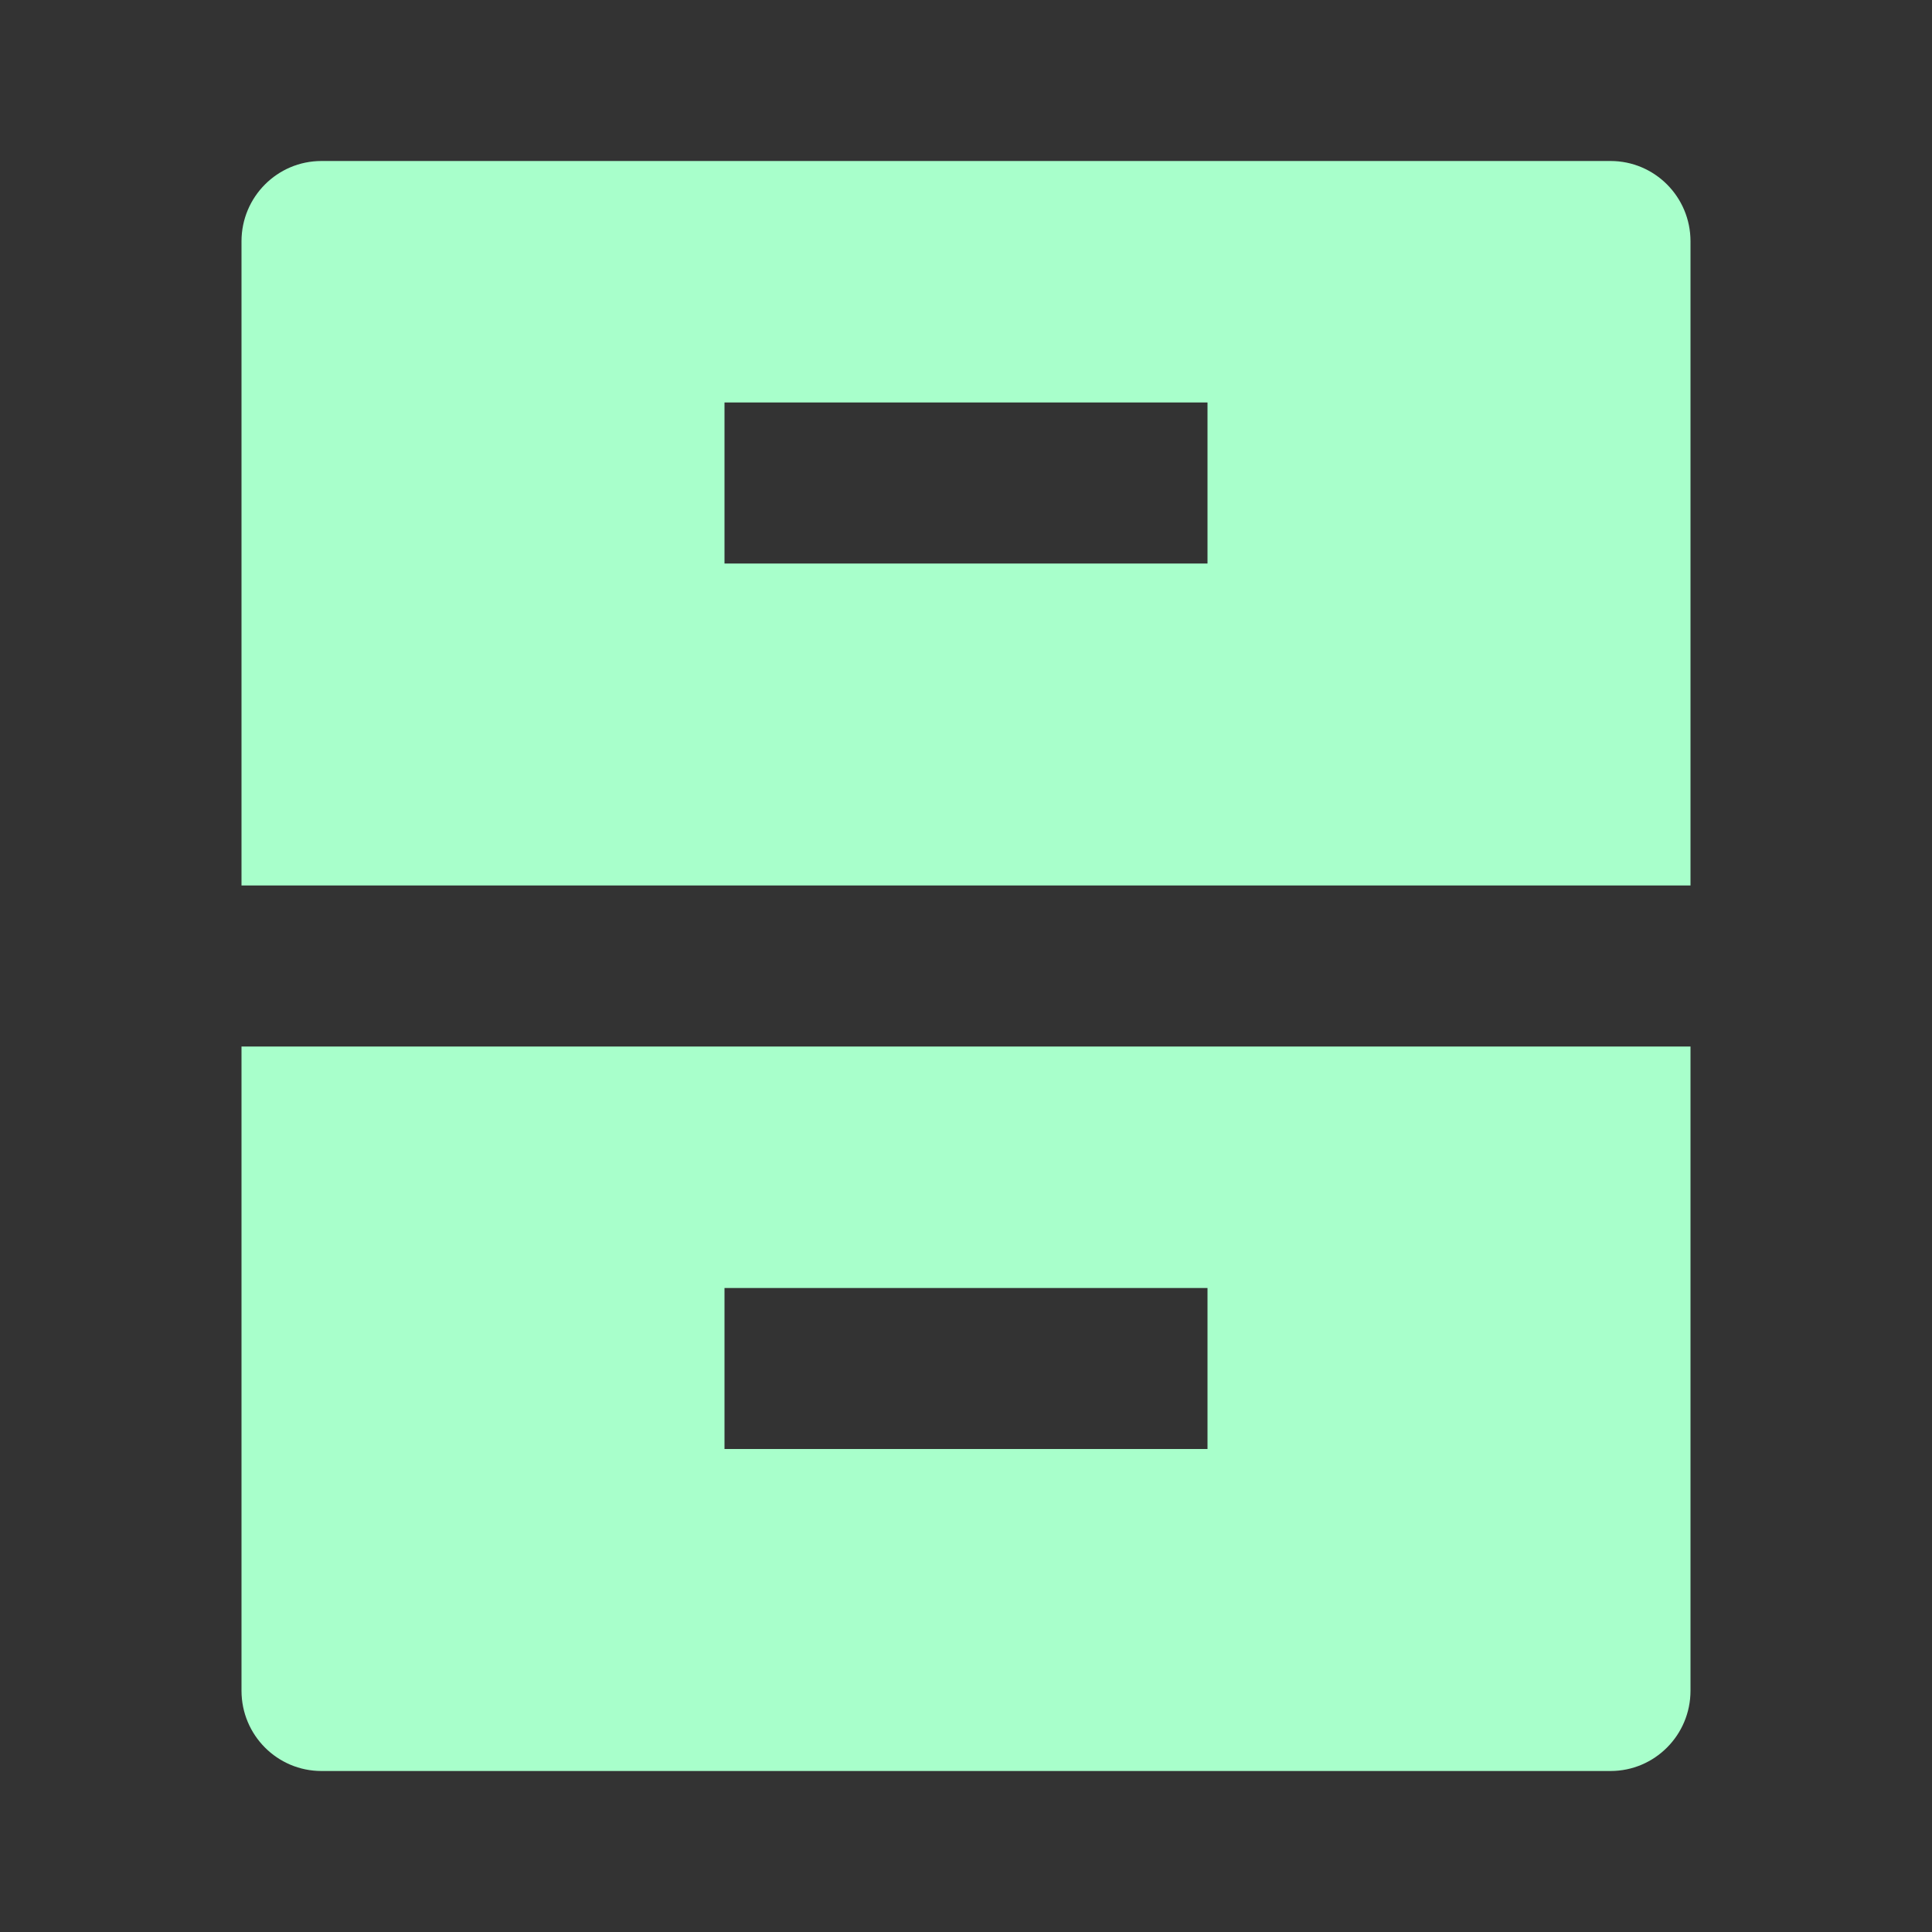
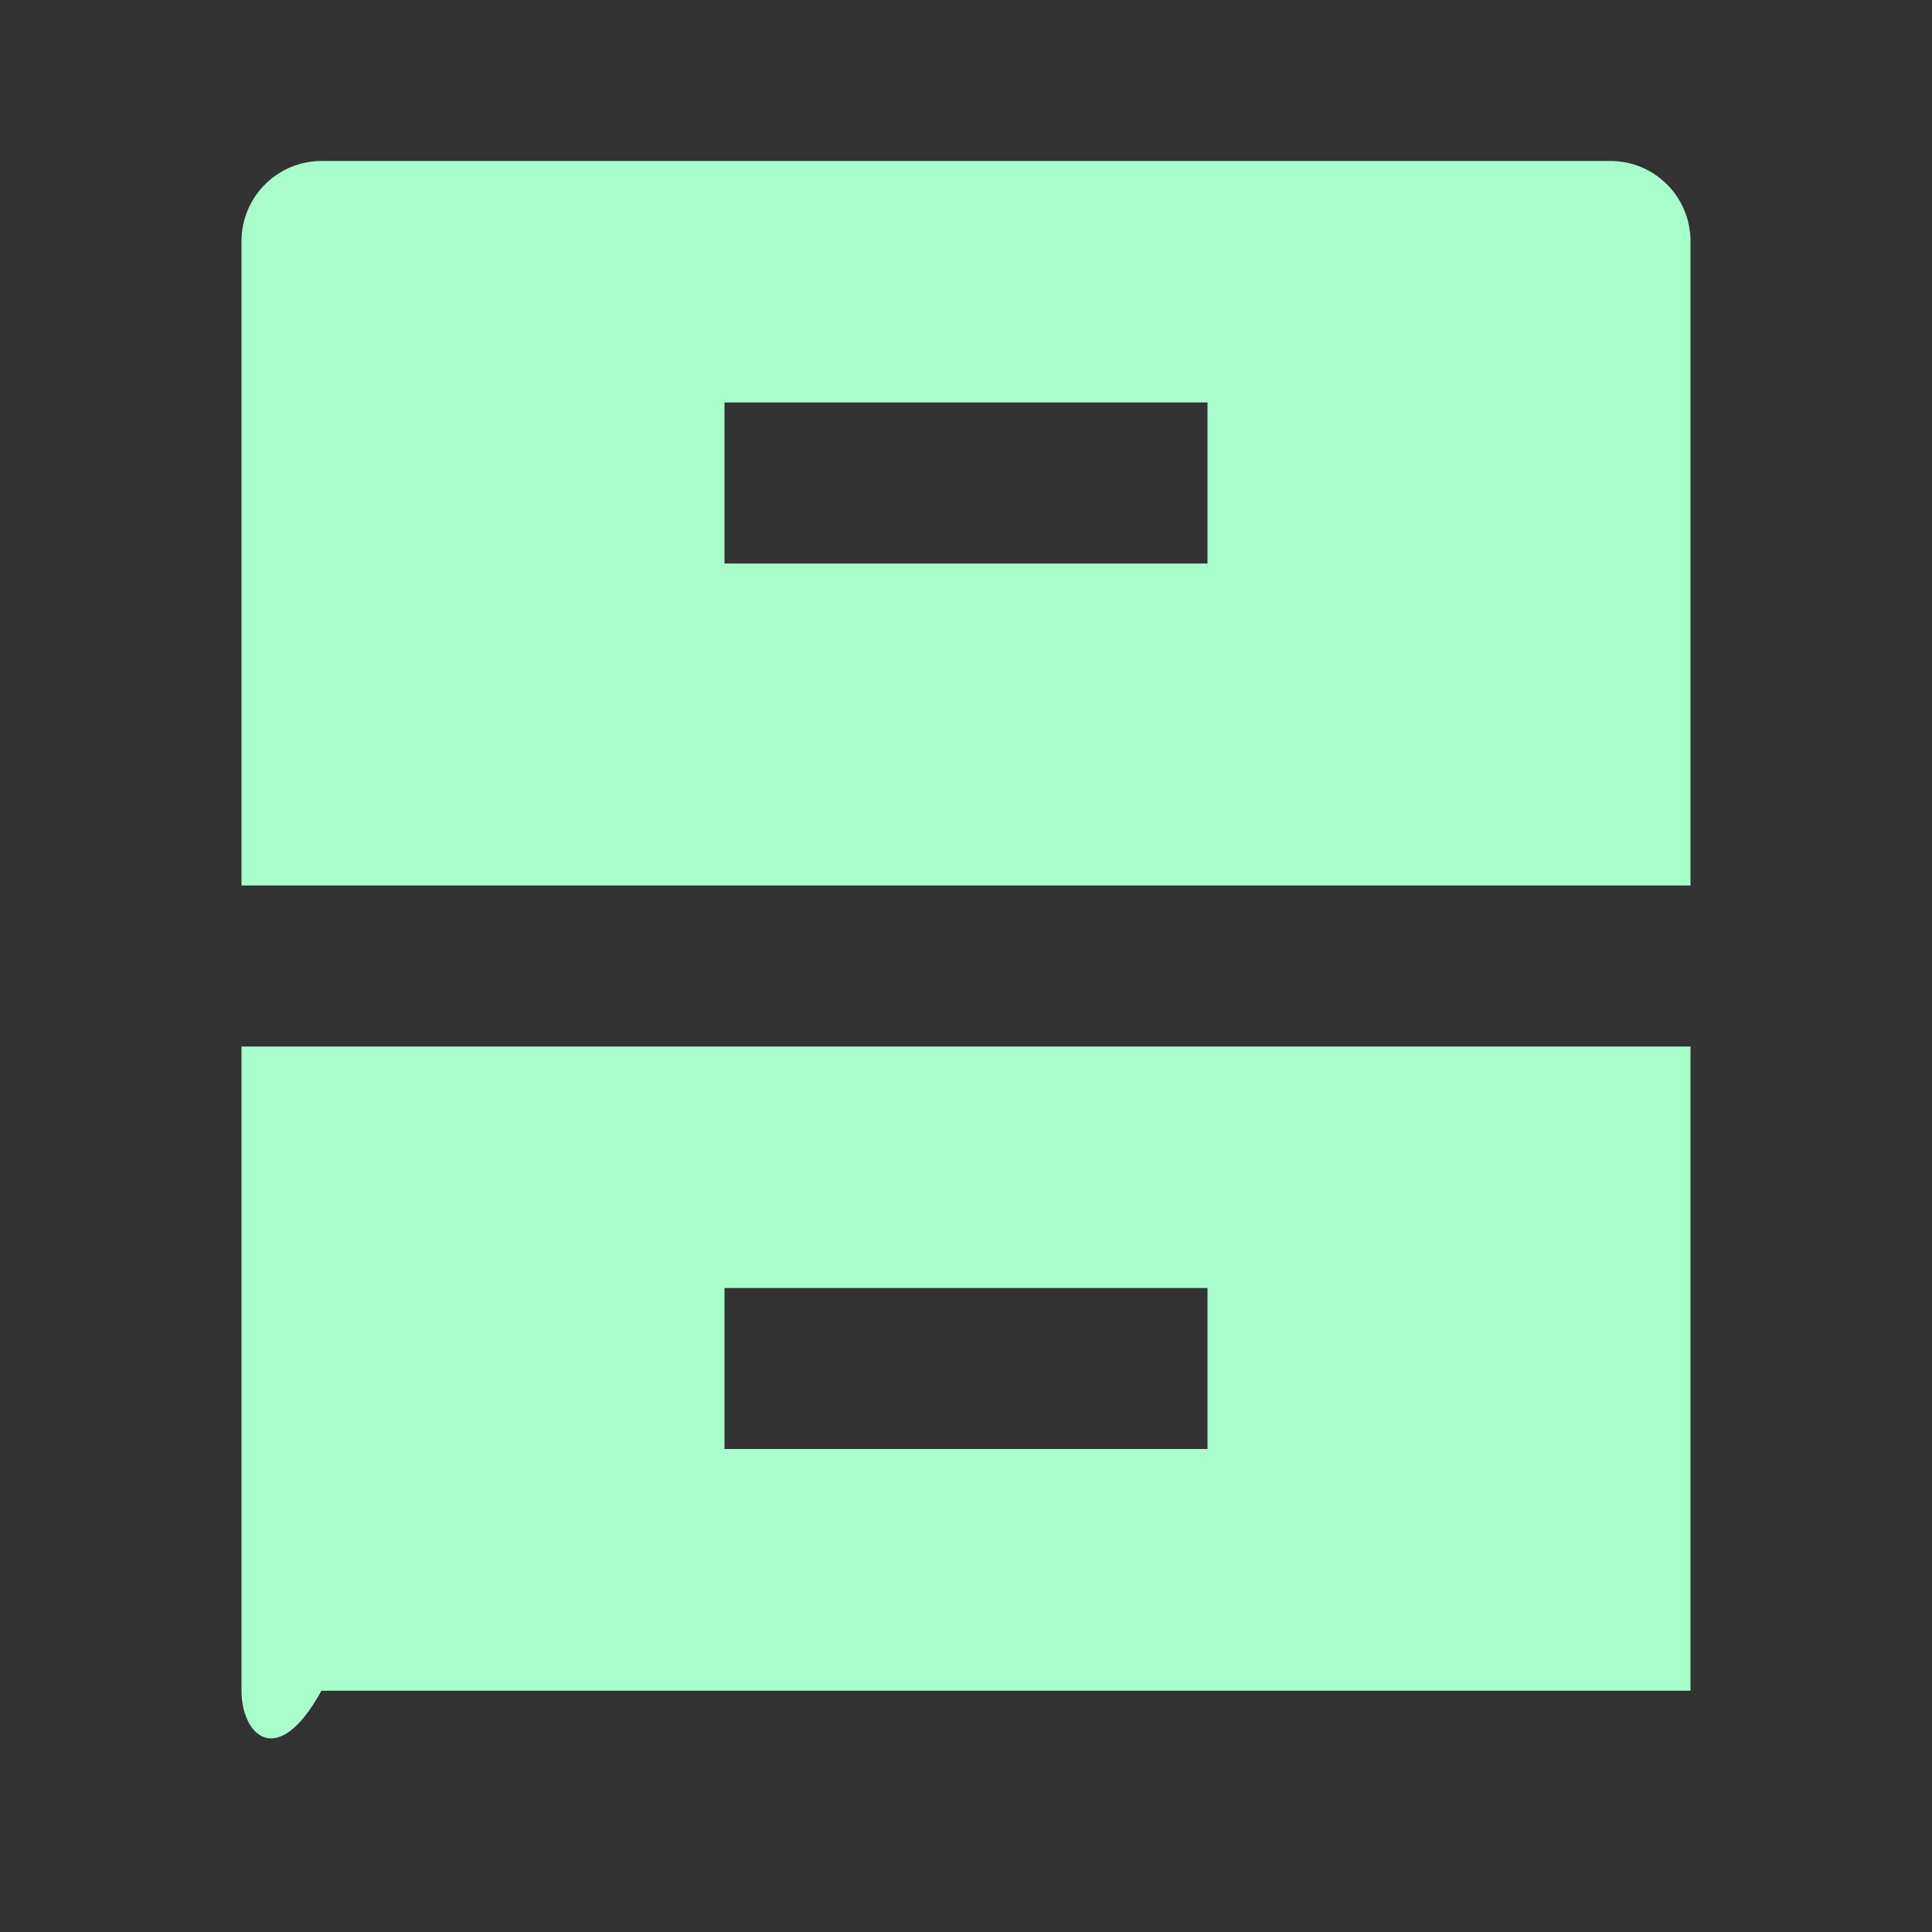
<svg xmlns="http://www.w3.org/2000/svg" width="36" height="36" viewBox="0 0 36 36" fill="none">
  <rect x="0" y="0" width="36" height="36" fill="#333333" stroke="none" />
-   <path d="M4.5 19.5H31.5V31.504C31.5 32.33 30.833 33 30.01 33H5.99C5.167 33 4.5 32.331 4.5 31.504V19.5ZM4.5 4.496C4.5 3.67 5.167 3 5.99 3H30.01C30.833 3 31.5 3.669 31.5 4.496V16.5H4.5V4.496ZM13.5 7.5V10.5H22.5V7.5H13.5ZM13.5 24V27H22.5V24H13.5Z" fill="#A8FFCB" />
+   <path d="M4.5 19.5H31.5V31.504H5.99C5.167 33 4.5 32.331 4.5 31.504V19.5ZM4.5 4.496C4.5 3.67 5.167 3 5.99 3H30.01C30.833 3 31.5 3.669 31.5 4.496V16.5H4.5V4.496ZM13.5 7.5V10.5H22.5V7.5H13.5ZM13.5 24V27H22.5V24H13.5Z" fill="#A8FFCB" />
</svg>